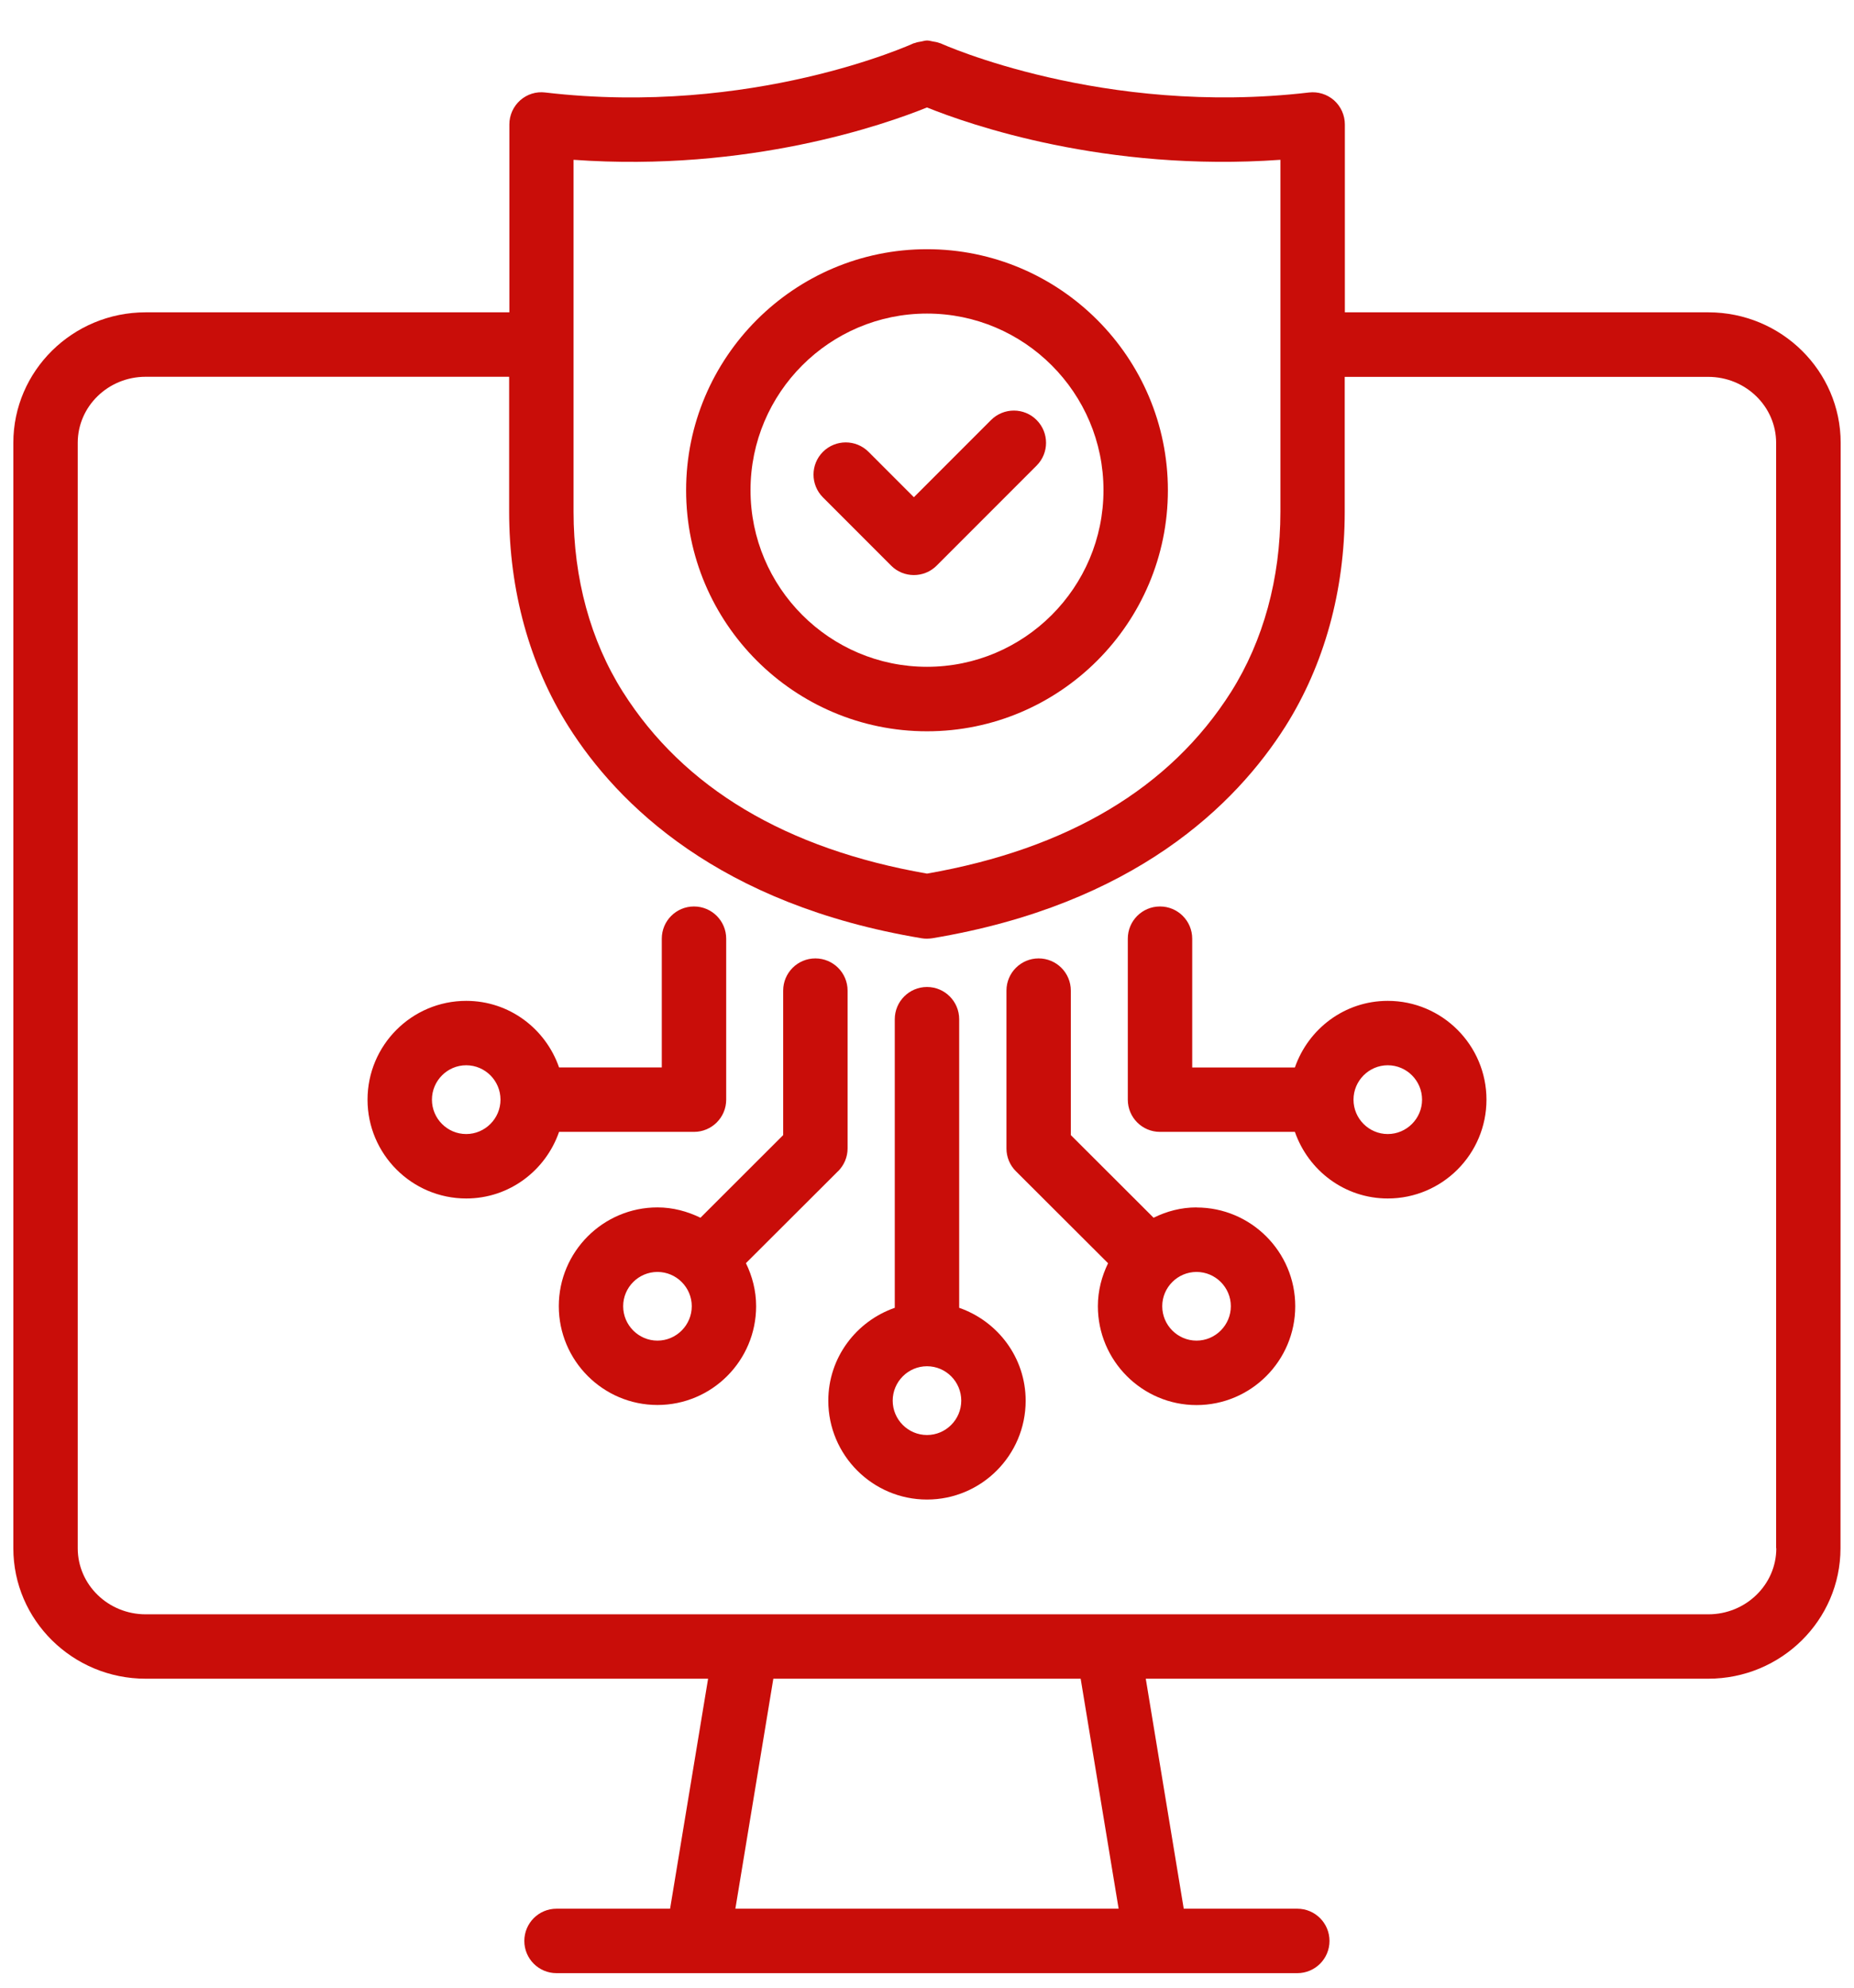
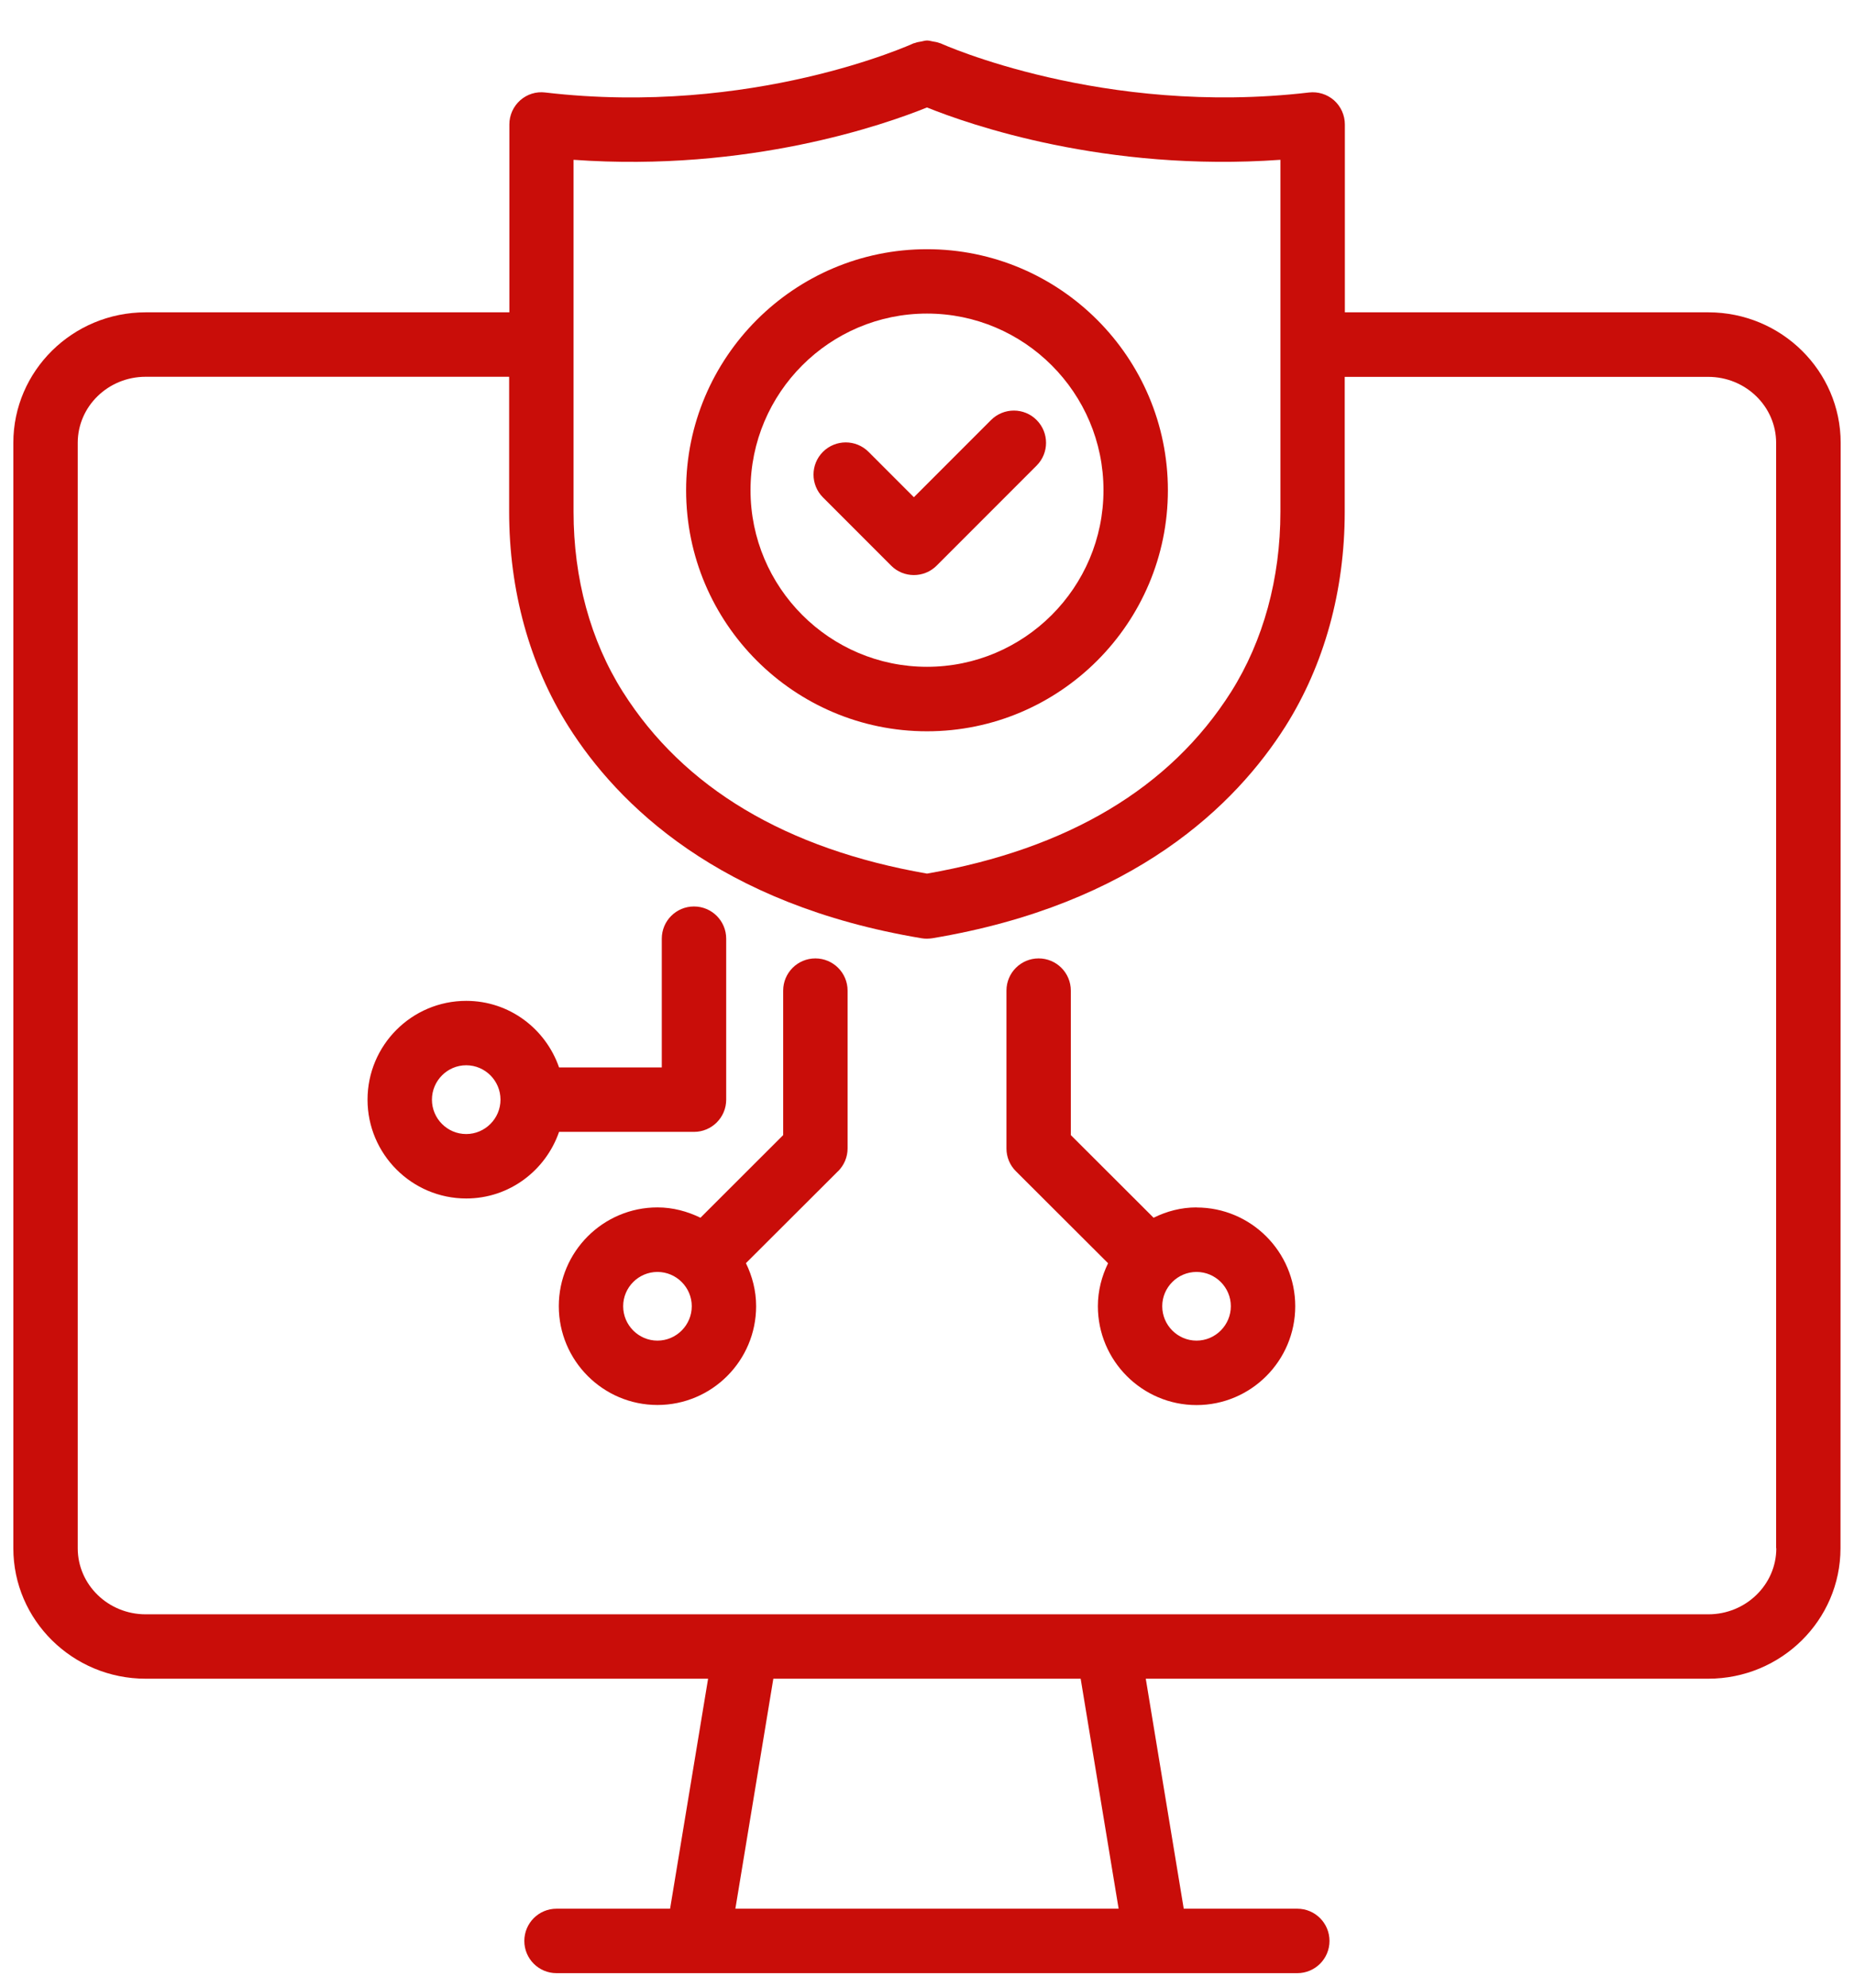
<svg xmlns="http://www.w3.org/2000/svg" width="42" height="45" viewBox="0 0 42 45" fill="none">
-   <path d="M21.729 29.608V23.075C21.729 22.672 21.403 22.345 21 22.345C20.597 22.345 20.27 22.672 20.27 23.075V29.608C19.397 29.912 18.764 30.734 18.764 31.712C18.764 32.944 19.767 33.949 21 33.949C22.232 33.949 23.235 32.946 23.235 31.712C23.235 30.734 22.602 29.912 21.729 29.608ZM21 32.488C20.571 32.488 20.223 32.138 20.223 31.71C20.223 31.281 20.573 30.931 21 30.931C21.428 30.931 21.776 31.281 21.776 31.71C21.776 32.138 21.427 32.488 21 32.488Z" fill="#C90D09" />
-   <path d="M31.438 22.659C30.461 22.659 29.639 23.291 29.334 24.167H27.008V21.251C27.008 20.848 26.681 20.522 26.278 20.522C25.875 20.522 25.549 20.848 25.549 21.251V24.896C25.549 25.299 25.875 25.625 26.278 25.625H29.334C29.639 26.5 30.461 27.133 31.438 27.133C32.671 27.133 33.674 26.13 33.674 24.896C33.674 23.663 32.671 22.659 31.438 22.659ZM31.438 25.674C31.01 25.674 30.662 25.324 30.662 24.896C30.662 24.467 31.012 24.117 31.438 24.117C31.867 24.117 32.215 24.467 32.215 24.896C32.215 25.324 31.865 25.674 31.438 25.674Z" fill="#C90D09" />
  <path d="M15.721 25.625C16.124 25.625 16.451 25.299 16.451 24.896V21.251C16.451 20.848 16.124 20.522 15.721 20.522C15.318 20.522 14.992 20.848 14.992 21.251V24.166H12.665C12.361 23.291 11.539 22.659 10.562 22.659C9.329 22.659 8.326 23.661 8.326 24.896C8.326 26.128 9.329 27.133 10.562 27.133C11.539 27.133 12.361 26.5 12.665 25.625H15.721ZM10.561 25.674C10.133 25.674 9.785 25.324 9.785 24.896C9.785 24.467 10.135 24.117 10.561 24.117C10.99 24.117 11.338 24.467 11.338 24.896C11.338 25.324 10.988 25.674 10.561 25.674Z" fill="#C90D09" />
  <path d="M27.106 27.335C26.756 27.335 26.428 27.423 26.133 27.569L24.258 25.698V22.427C24.258 22.024 23.932 21.698 23.529 21.698C23.126 21.698 22.8 22.024 22.8 22.427V26.001C22.8 26.194 22.876 26.38 23.015 26.517L25.102 28.599C24.958 28.894 24.871 29.222 24.871 29.572C24.871 30.805 25.874 31.81 27.106 31.81C28.339 31.81 29.342 30.807 29.342 29.572C29.342 28.34 28.339 27.337 27.106 27.337L27.106 27.335ZM27.106 30.351C26.678 30.351 26.329 30.001 26.329 29.572C26.329 29.144 26.68 28.796 27.106 28.796C27.535 28.796 27.883 29.146 27.883 29.572C27.883 30.001 27.533 30.351 27.106 30.351Z" fill="#C90D09" />
  <path d="M18.985 26.517C19.122 26.38 19.201 26.194 19.201 26.001V22.427C19.201 22.024 18.874 21.698 18.471 21.698C18.068 21.698 17.742 22.024 17.742 22.427V25.698L15.868 27.569C15.572 27.425 15.244 27.335 14.894 27.335C13.662 27.335 12.659 28.338 12.659 29.571C12.659 30.803 13.661 31.808 14.894 31.808C16.127 31.808 17.129 30.805 17.129 29.571C17.129 29.221 17.042 28.892 16.898 28.597L18.985 26.515L18.985 26.517ZM14.894 30.351C14.466 30.351 14.117 30.001 14.117 29.572C14.117 29.144 14.467 28.796 14.894 28.796C15.322 28.796 15.671 29.146 15.671 29.572C15.671 30.001 15.321 30.351 14.894 30.351Z" fill="#C90D09" />
  <path d="M21 16.556C24.009 16.556 26.457 14.107 26.457 11.099C26.457 8.091 24.008 5.642 21 5.642C17.992 5.642 15.543 8.091 15.543 11.099C15.543 14.108 17.992 16.556 21 16.556ZM21 7.099C23.204 7.099 24.998 8.893 24.998 11.097C24.998 13.302 23.204 15.096 21 15.096C18.796 15.096 17.002 13.302 17.002 11.097C17.002 8.891 18.796 7.099 21 7.099Z" fill="#C90D09" />
  <path d="M20.187 12.805C20.329 12.948 20.515 13.019 20.703 13.019C20.889 13.019 21.077 12.948 21.219 12.805L23.483 10.541C23.768 10.256 23.768 9.795 23.483 9.509C23.199 9.224 22.738 9.224 22.451 9.509L20.703 11.257L19.675 10.229C19.39 9.945 18.929 9.945 18.643 10.229C18.358 10.514 18.358 10.975 18.643 11.261L20.187 12.805Z" fill="#C90D09" />
  <path d="M38.701 7.071H30.466V2.817C30.466 2.61 30.377 2.411 30.222 2.272C30.065 2.134 29.859 2.07 29.653 2.094C24.982 2.64 21.344 0.998 21.308 0.981C21.299 0.978 21.29 0.978 21.282 0.974C21.233 0.954 21.182 0.947 21.129 0.938C21.087 0.93 21.045 0.917 21.003 0.917C20.96 0.917 20.918 0.93 20.874 0.939C20.823 0.948 20.774 0.954 20.726 0.974C20.715 0.978 20.704 0.978 20.695 0.981C20.659 0.998 17.047 2.644 12.352 2.094C12.144 2.068 11.938 2.134 11.783 2.272C11.628 2.411 11.539 2.608 11.539 2.817V7.071H3.299C1.646 7.071 0.302 8.397 0.302 10.025V35.051C0.302 36.68 1.647 38.005 3.299 38.005H16.041L15.18 43.212H12.607C12.204 43.212 11.878 43.539 11.878 43.942C11.878 44.345 12.204 44.671 12.607 44.671H29.389C29.792 44.671 30.118 44.345 30.118 43.942C30.118 43.539 29.792 43.212 29.389 43.212H26.816L25.956 38.005H38.697C40.351 38.005 41.694 36.68 41.694 35.051L41.698 10.025C41.698 8.397 40.353 7.071 38.701 7.071ZM12.992 3.618C16.967 3.902 20.05 2.817 21 2.433C21.952 2.817 25.04 3.9 29.006 3.618V11.585C29.006 13.097 28.619 14.506 27.89 15.662C26.512 17.839 24.192 19.221 21 19.778C17.807 19.221 15.486 17.839 14.109 15.662C13.378 14.506 12.993 13.097 12.993 11.585V3.618H12.992ZM16.659 43.212L17.519 38.005H24.481L25.341 43.212H16.659ZM40.24 35.052C40.24 35.876 39.55 36.547 38.701 36.547H3.299C2.45 36.547 1.761 35.876 1.761 35.052V10.025C1.761 9.201 2.45 8.53 3.299 8.53H11.534V11.586C11.534 13.374 11.999 15.054 12.876 16.443C13.993 18.212 16.289 20.478 20.88 21.242C20.92 21.249 20.958 21.251 20.996 21.251H21C21.038 21.251 21.078 21.247 21.117 21.242C25.706 20.478 28.001 18.212 29.121 16.443C29.998 15.054 30.463 13.374 30.463 11.588V8.532H38.697C39.547 8.532 40.236 9.203 40.236 10.027V35.053L40.24 35.052Z" fill="#C90D09" />
</svg>